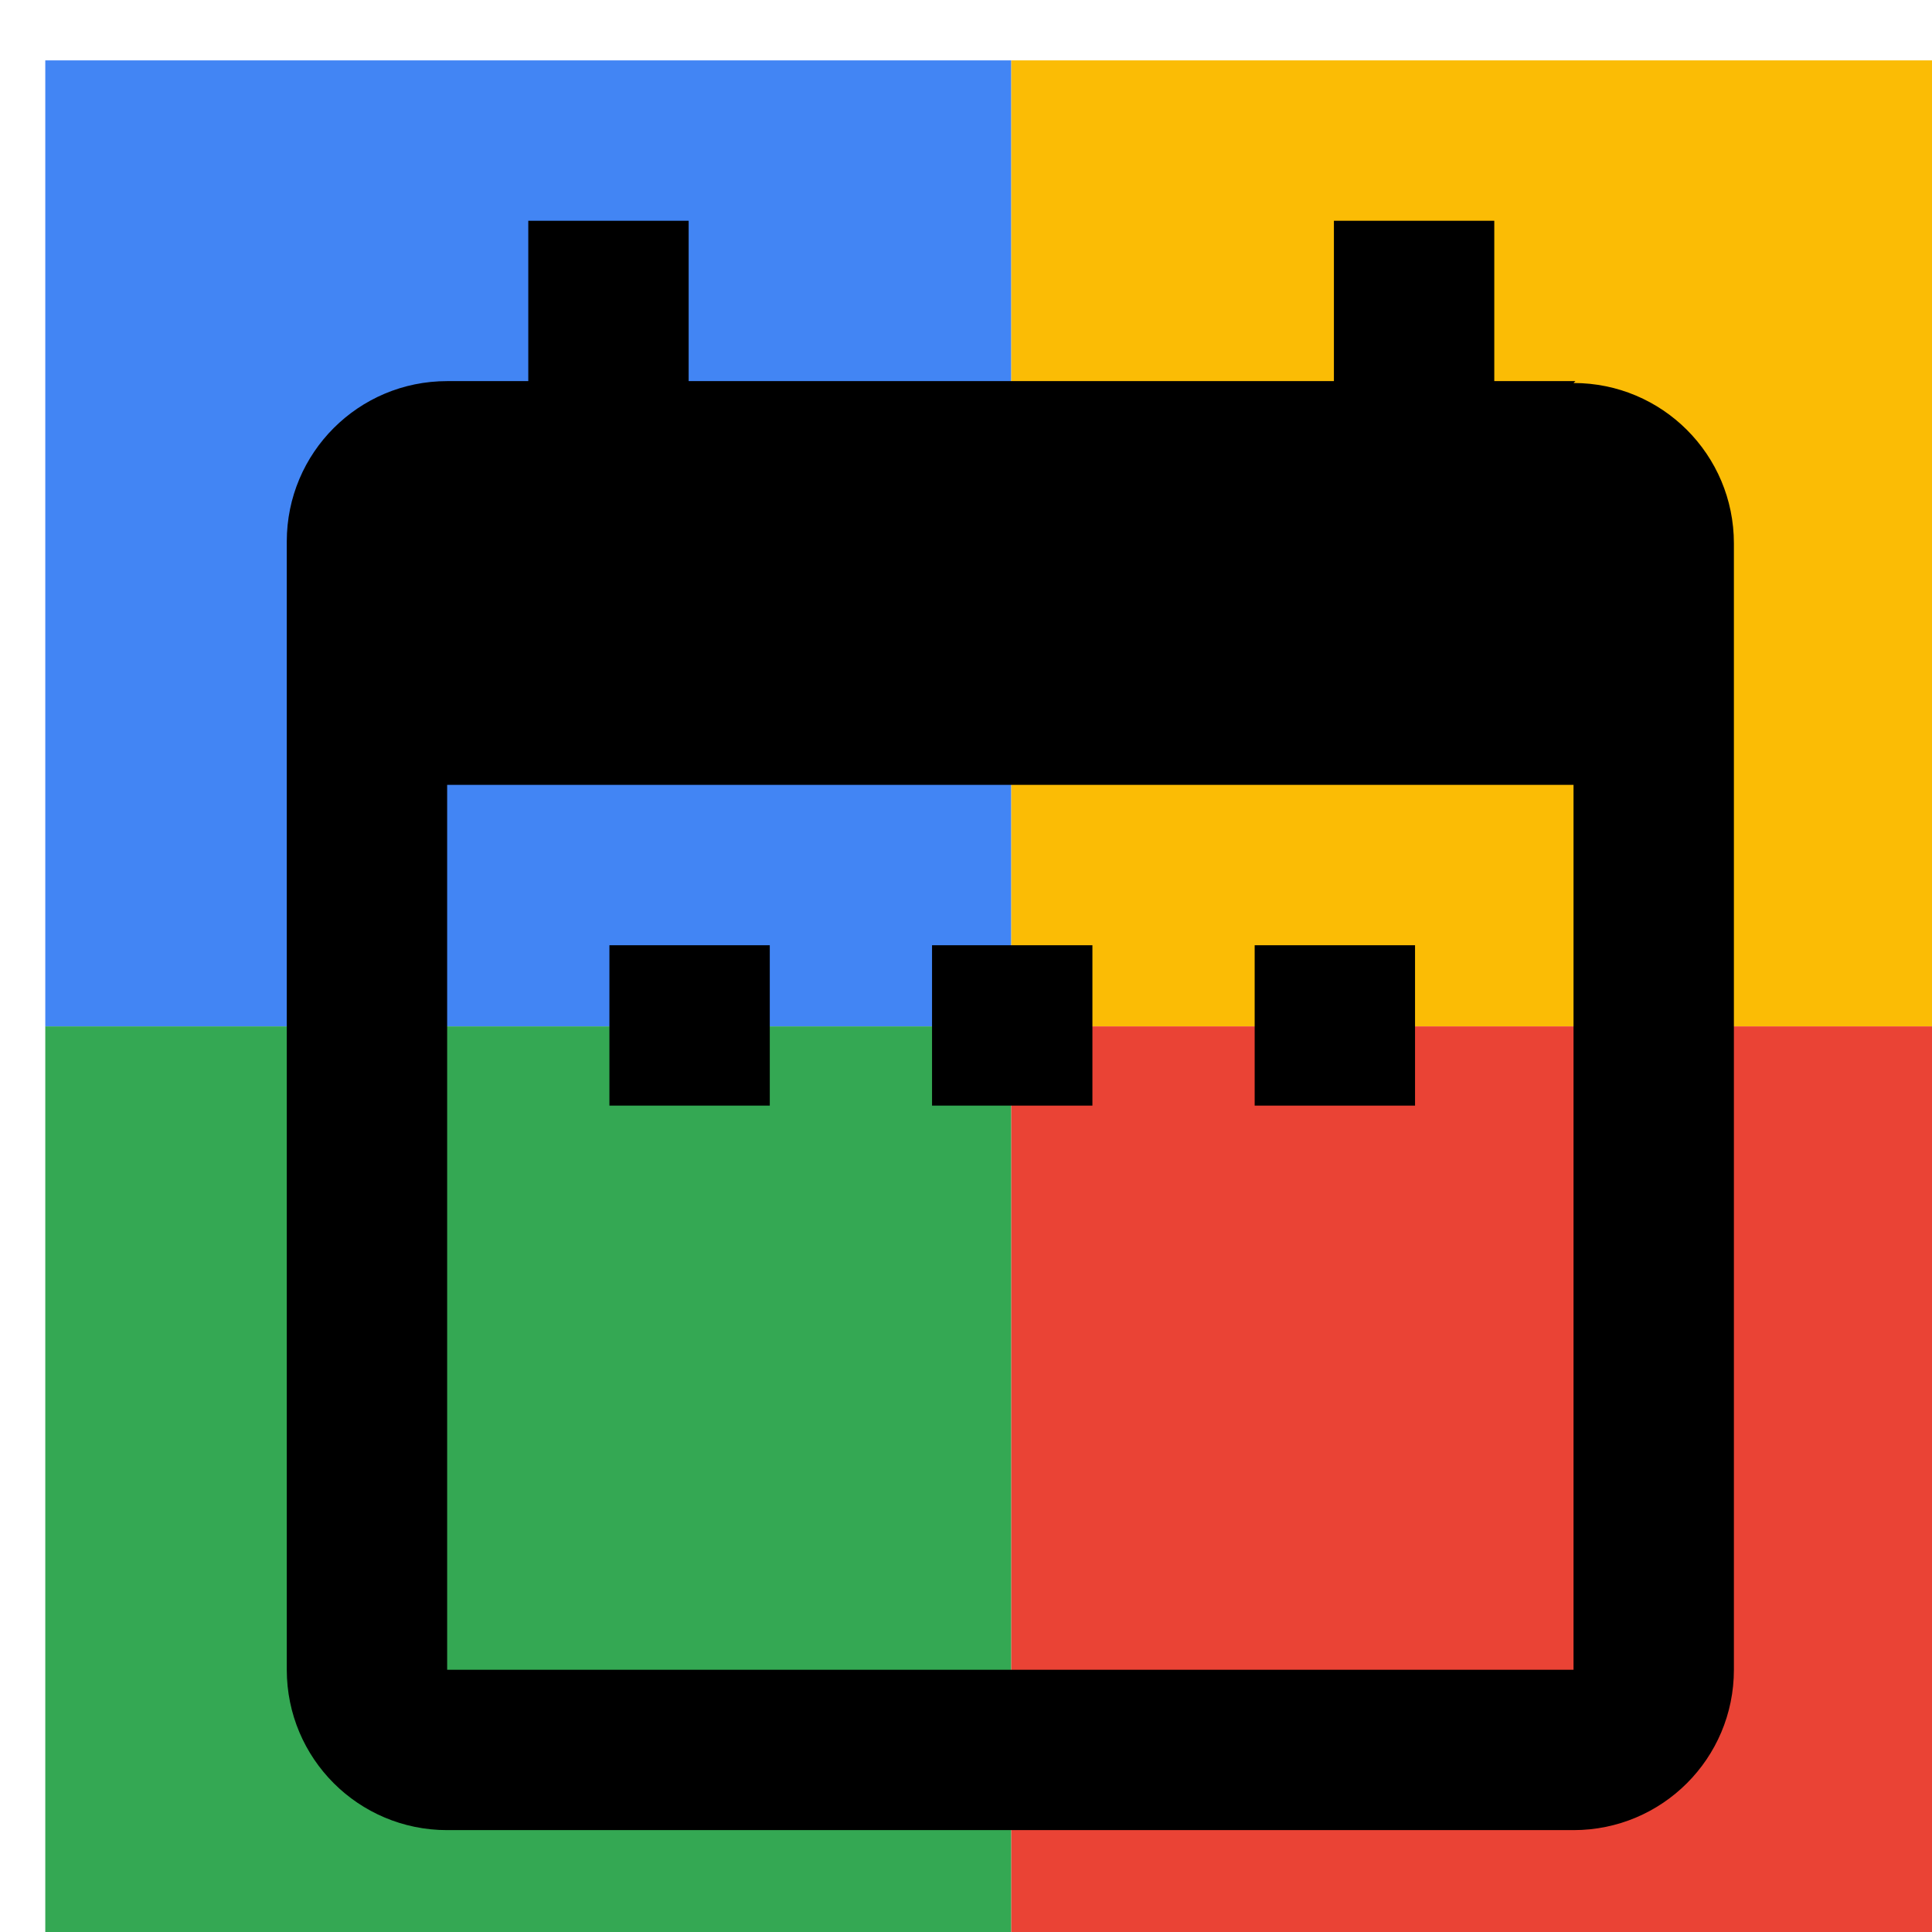
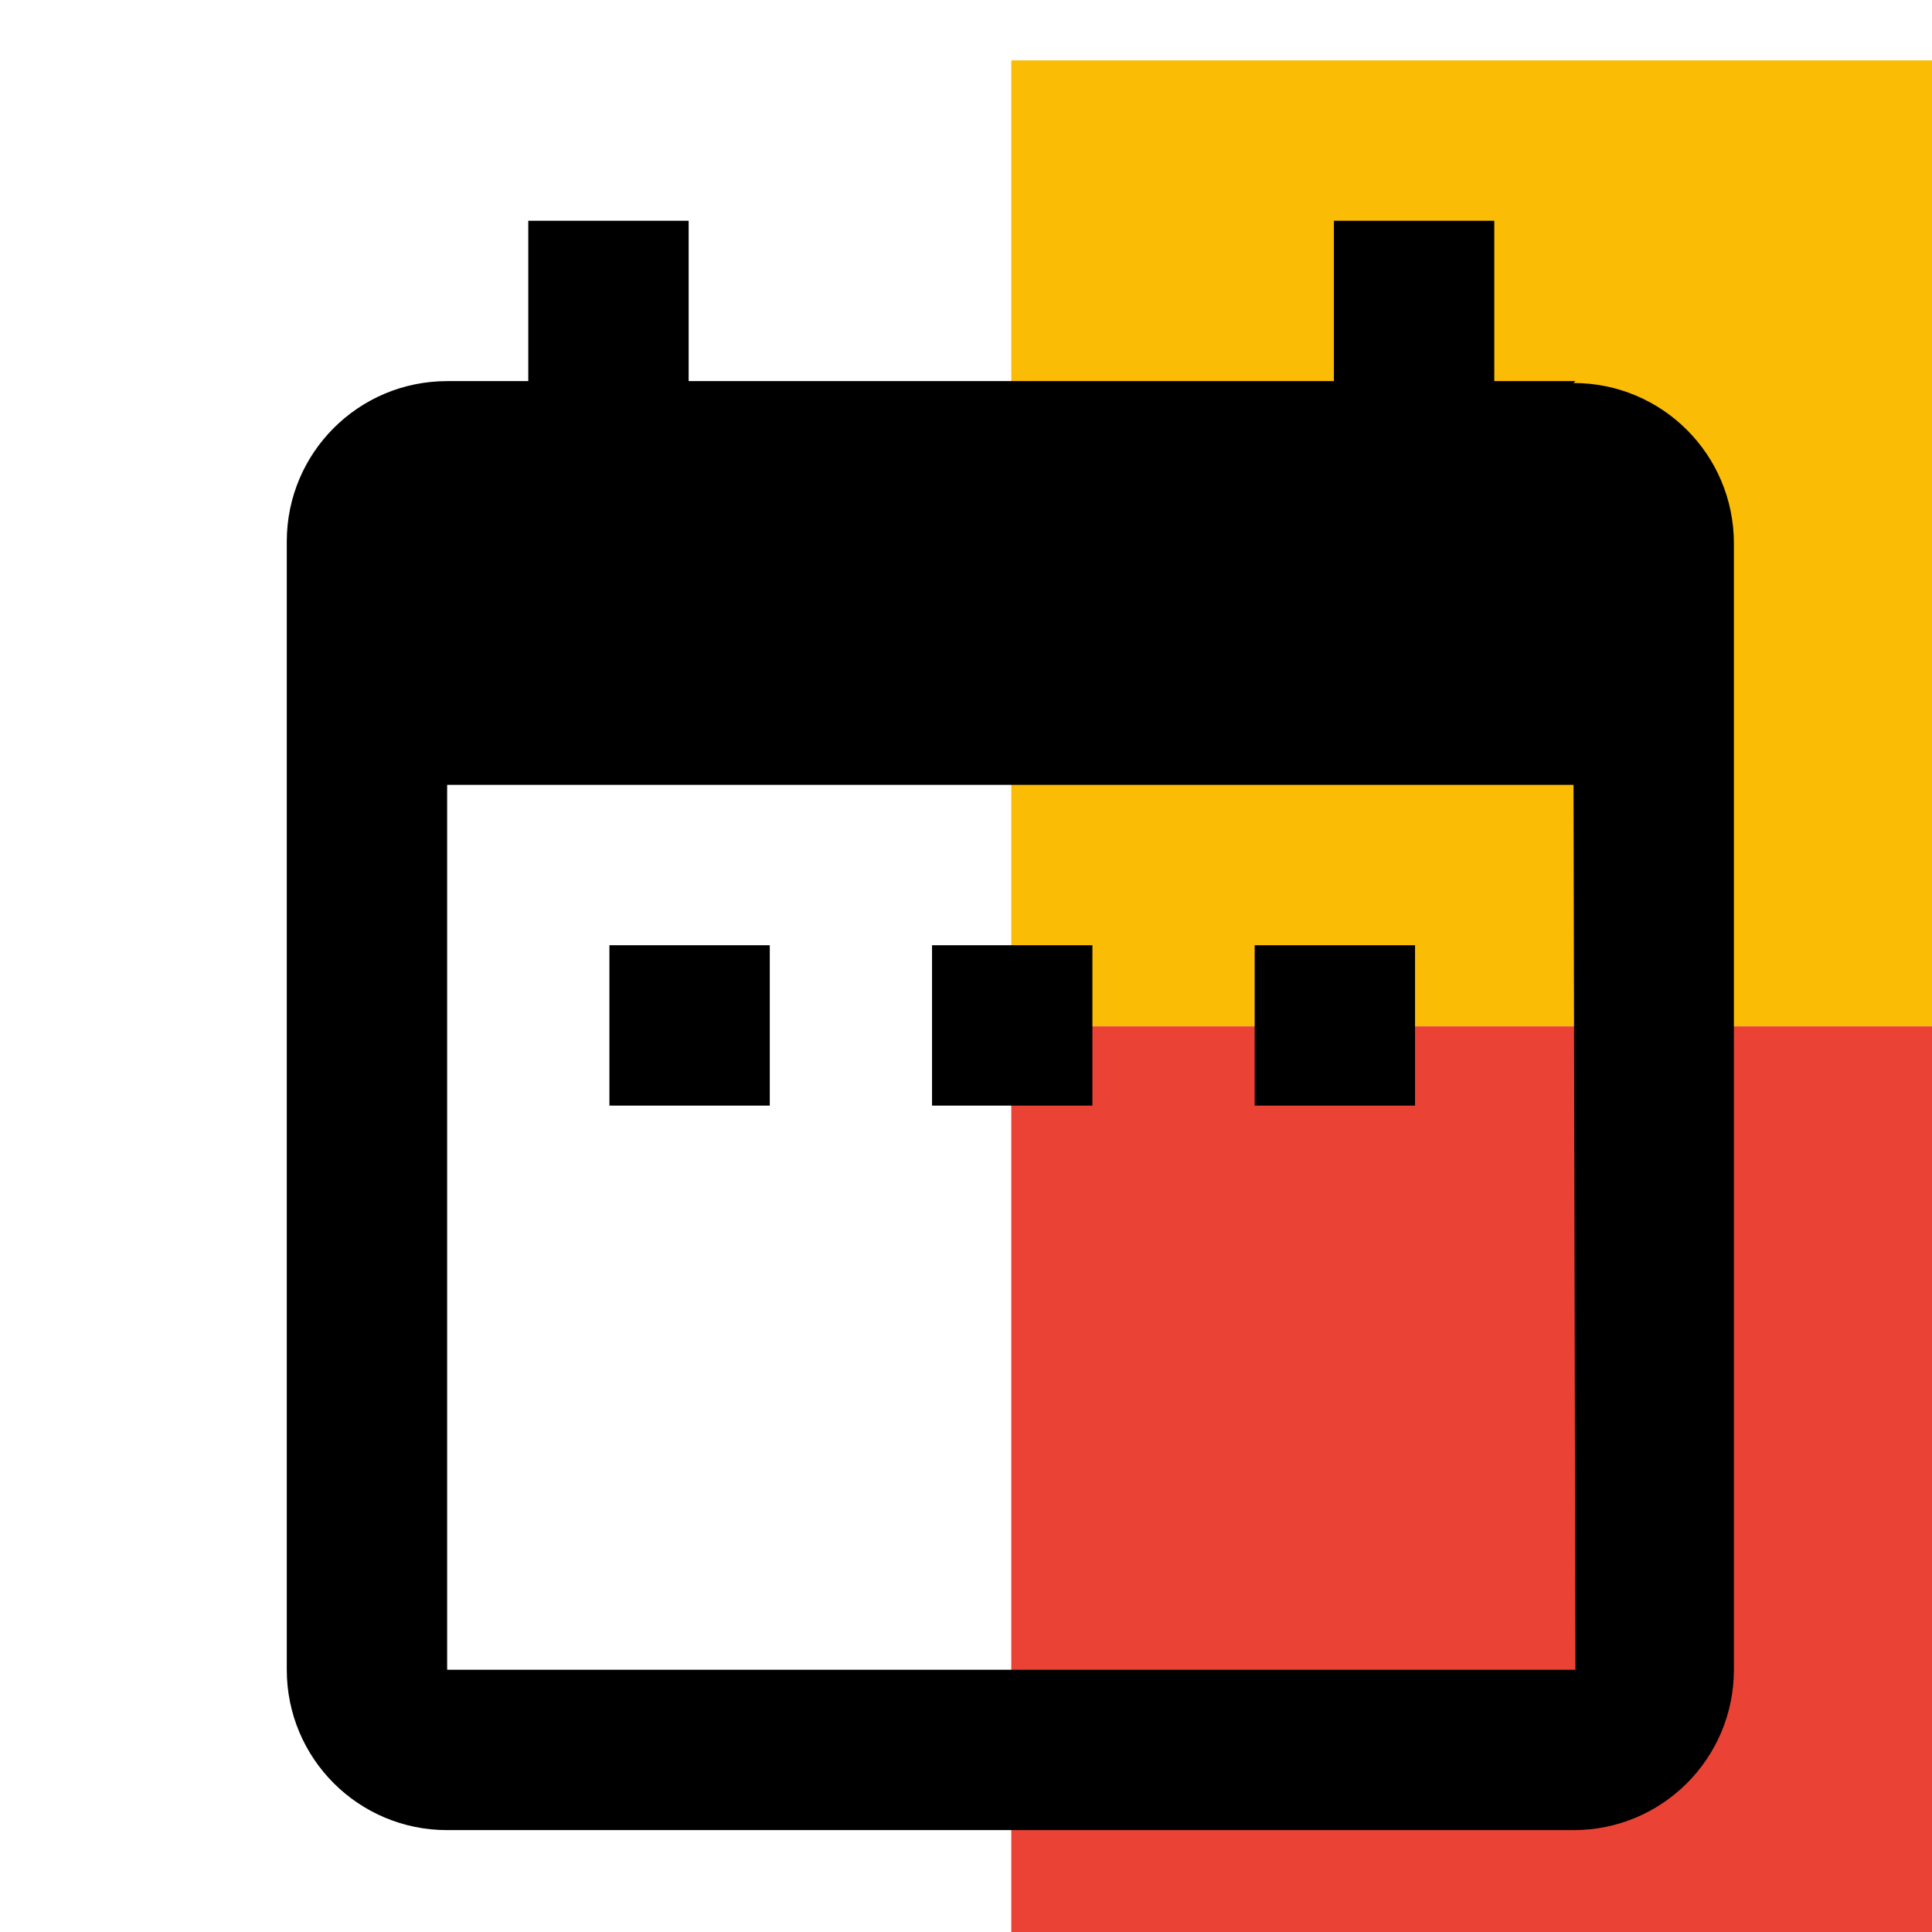
<svg xmlns="http://www.w3.org/2000/svg" viewBox="0 0 1024 1024">
  <defs>
    <filter id="f1" x="0" y="0" width="200%" height="200%">
      <feOffset result="offOut" in="SourceAlpha" dx="24" dy="32" />
      <feGaussianBlur result="blurOut" in="offOut" stdDeviation="16" />
      <feBlend in="SourceGraphic" in2="blurOut" mode="normal" />
    </filter>
    <g id="base">
-       <rect x="0" y="0" width="512" height="512" fill="#4285F4" />
-       <rect x="0" y="512" width="512" height="512" fill="#34A853" />
      <rect x="512" y="0" width="512" height="512" fill="#FBBC05" />
      <rect x="512" y="512" width="512" height="512" fill="#EA4335" />
    </g>
    <g id="asset179" desc="Material Icons (Apache 2.0)/UI Actions/date range">
-       <path d="M384 469 H299 v85 h85 v-85 zm171 0 h-85 v85 h85 v-85 zm171 0 h-85 v85 h85 v-85 zm85 -299 h-43 V85 h-85 v85 H341 V85 H256 v85 H213 c-47 0 -85 38 -85 85 L128 853 c0 47 38 85 85 85 h597 c47 0 85 -38 85 -85 V256 c0 -47 -38 -85 -85 -85 zm0 683 H213 V384 h597 v469 z" />
+       <path d="M384 469 H299 v85 h85 v-85 zm171 0 h-85 v85 h85 v-85 zm171 0 h-85 v85 h85 v-85 zm85 -299 h-43 V85 h-85 v85 H341 V85 H256 v85 H213 c-47 0 -85 38 -85 85 L128 853 c0 47 38 85 85 85 h597 c47 0 85 -38 85 -85 V256 c0 -47 -38 -85 -85 -85 zm0 683 H213 V384 h597 z" />
    </g>
  </defs>
  <g filter="url(#f1)">
    <use href="#base" />
    <use href="#asset179" fill="black" />
  </g>
</svg>